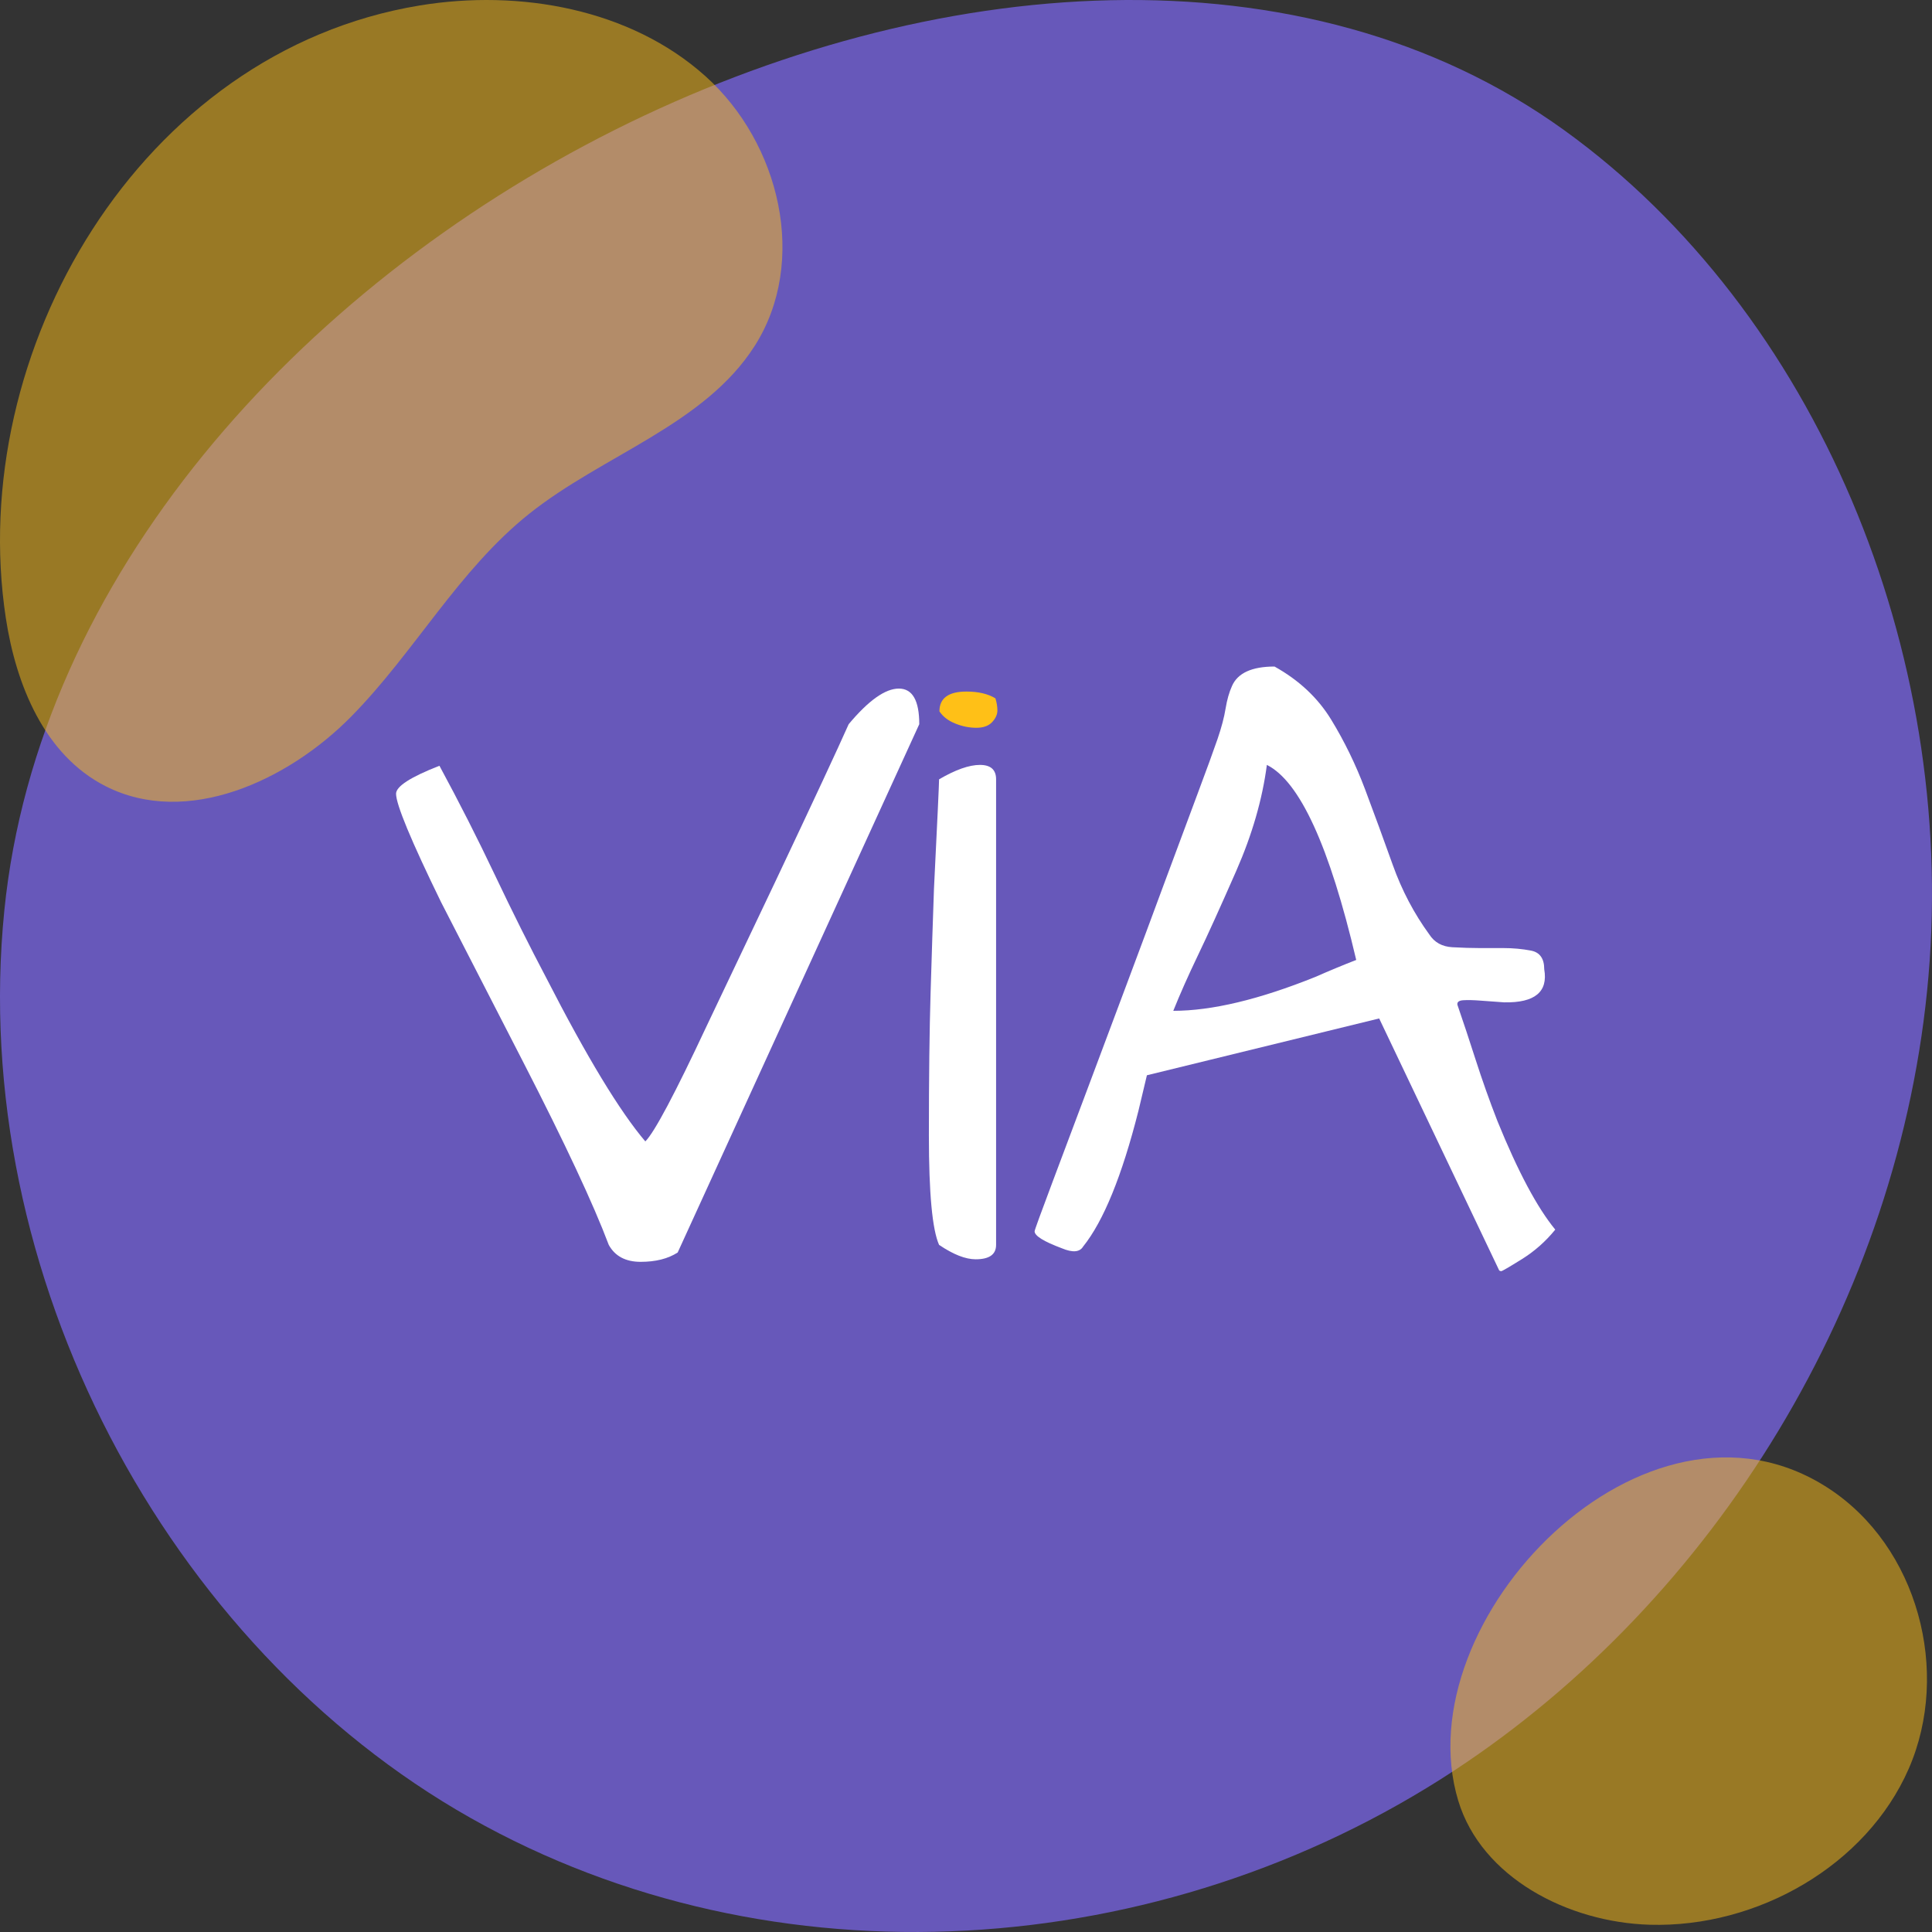
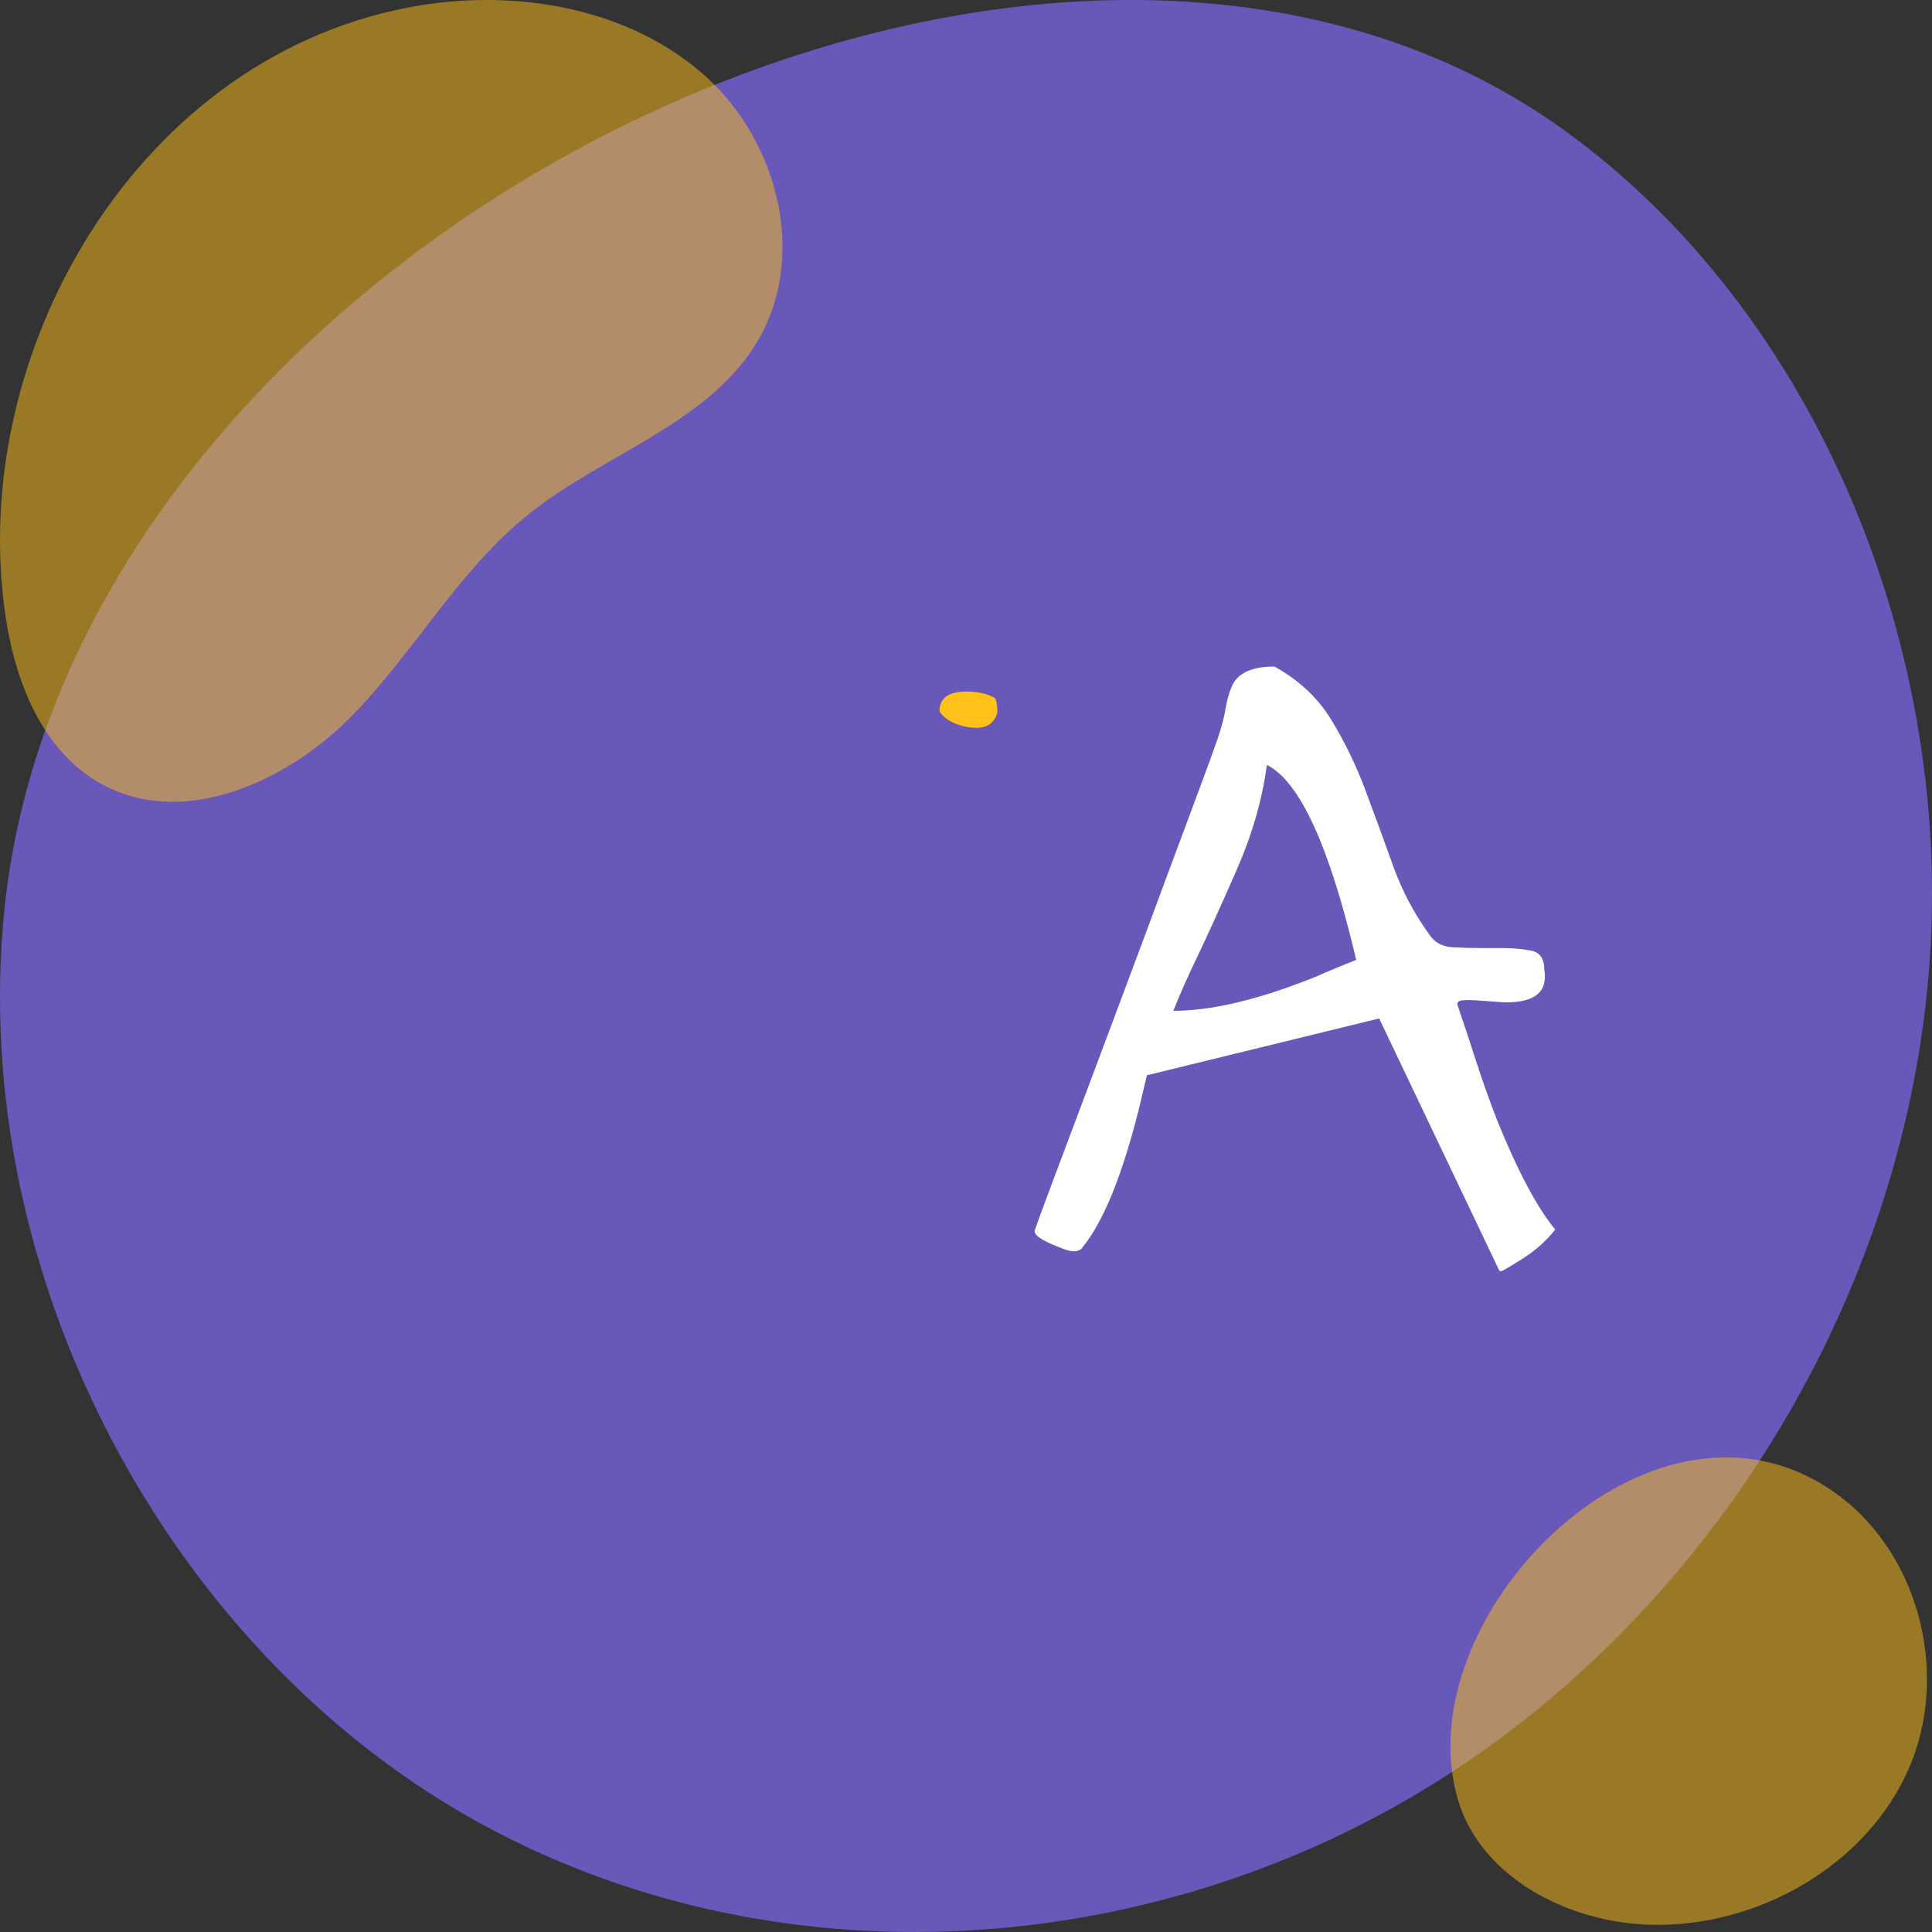
<svg xmlns="http://www.w3.org/2000/svg" width="200" height="200" viewBox="0 0 200 200" fill="none">
  <rect x="0" y="0" width="200" height="200" fill="#333333" stroke="none" />
  <g clip-path="url(#clip0_25312_269)">
    <path d="M0.449 94.24C-3.349 131.923 17.292 170.432 48.704 188.188C80.118 205.944 120.257 203.173 150.529 183.291C177.44 165.619 196.755 134.595 199.636 101.042C202.519 67.489 188.103 32.362 161.927 13.478C108.053 -25.385 7.387 25.414 0.449 94.24Z" fill="#6758BA" />
    <g opacity="0.5">
      <path d="M0.604 63.986C1.652 70.868 4.59 78.163 10.927 81.385C19.329 85.653 29.788 80.843 36.347 74.186C42.907 67.53 47.447 59.037 54.777 53.19C62.416 47.093 72.91 43.984 78.121 35.816C83.676 27.103 80.77 14.832 73.022 7.883C65.272 0.933 53.828 -1.143 43.438 0.568C14.448 5.341 -3.592 36.456 0.604 63.986Z" fill="#FFC017" />
      <path d="M150.959 186.412C153.366 194.364 162.324 199.006 170.788 199.248C181.931 199.569 193.207 193.125 197.591 183.097C201.972 173.069 198.546 160.091 189.258 154.05C170.376 141.769 145.303 167.719 150.959 186.412Z" fill="#FFC017" />
    </g>
-     <path d="M63.018 128.869C61.432 124.655 58.496 118.379 54.211 110.039C49.925 101.7 47.076 96.155 45.667 93.404C42.554 87.025 41 83.279 41 82.168C41 81.407 42.495 80.441 45.49 79.271C47.548 83.075 49.469 86.864 51.259 90.639C53.05 94.413 54.829 97.969 56.588 101.305C60.759 109.439 64.163 115.057 66.804 118.159C67.744 117.223 69.858 113.243 73.148 106.221L80.369 91.034C84.241 82.841 86.737 77.486 87.854 74.969C89.908 72.511 91.64 71.282 93.049 71.282C94.457 71.282 95.162 72.511 95.162 74.969L70.153 129.659C69.153 130.303 67.878 130.625 66.32 130.625C64.765 130.625 63.663 130.039 63.018 128.869Z" fill="white" />
-     <path d="M103.115 128.869C103.115 129.864 102.411 130.361 101.002 130.361C99.944 130.361 98.68 129.864 97.213 128.869C96.508 127.289 96.158 123.514 96.158 117.545C96.158 111.575 96.217 106.645 96.335 102.753C96.453 98.861 96.567 95.277 96.685 92C97.039 84.86 97.213 81.085 97.213 80.675C98.916 79.681 100.325 79.183 101.443 79.183C102.557 79.183 103.115 79.681 103.115 80.675V128.869Z" fill="white" />
    <path d="M100.046 71.59C98.182 71.59 97.25 72.274 97.25 73.641C97.615 74.188 98.161 74.608 98.888 74.9C99.613 75.194 100.341 75.34 101.069 75.34C101.794 75.34 102.339 75.145 102.705 74.754C103.067 74.364 103.25 73.963 103.25 73.553C103.25 73.143 103.18 72.723 103.046 72.293C102.272 71.824 101.273 71.59 100.046 71.59Z" fill="#FFC017" />
    <path d="M153.165 98.144H155.628C156.628 98.144 157.58 98.232 158.493 98.408C159.402 98.583 159.859 99.227 159.859 100.339C160.268 102.68 158.887 103.821 155.719 103.763C154.837 103.704 154.031 103.646 153.295 103.587C152.563 103.529 151.96 103.514 151.488 103.543C151.02 103.572 150.815 103.733 150.874 104.026C151.461 105.723 152.09 107.625 152.767 109.732C153.444 111.839 154.192 113.946 155.014 116.053C157.128 121.261 159.123 125.006 161 127.289C160.004 128.518 158.843 129.542 157.521 130.361C156.203 131.181 155.498 131.59 155.408 131.59C155.321 131.59 155.246 131.561 155.191 131.503L142.771 105.43L118.727 111.312L117.849 114.999C116.145 121.729 114.236 126.411 112.123 129.044C111.769 129.63 111.037 129.688 109.919 129.22C108.042 128.518 107.102 127.933 107.102 127.464C107.102 127.347 107.719 125.65 108.951 122.373C110.183 119.096 111.434 115.774 112.694 112.409C113.957 109.044 115.279 105.518 116.657 101.831C118.038 98.144 119.344 94.633 120.576 91.297C121.812 87.961 122.926 84.962 123.925 82.299C124.921 79.637 125.625 77.705 126.038 76.506C126.448 75.306 126.727 74.253 126.873 73.345C127.022 72.439 127.243 71.663 127.534 71.019C128.12 69.673 129.592 69 131.938 69C134.464 70.405 136.416 72.233 137.797 74.486C139.175 76.74 140.351 79.154 141.319 81.729C142.287 84.304 143.24 86.908 144.18 89.541C145.121 92.175 146.384 94.574 147.966 96.74C148.497 97.559 149.288 97.998 150.347 98.057C151.402 98.115 152.342 98.144 153.165 98.144ZM131.146 79.183C130.678 82.753 129.62 86.41 127.975 90.156C126.33 93.902 125.011 96.813 124.012 98.891C123.016 100.968 122.162 102.885 121.458 104.64C125.452 104.64 130.352 103.47 136.168 101.129C137.632 100.485 139.041 99.9 140.395 99.374C137.632 87.61 134.551 80.88 131.146 79.183Z" fill="white" />
  </g>
  <defs>
    <clipPath id="clip0_25312_269">
      <rect width="200" height="200" fill="white" />
    </clipPath>
  </defs>
</svg>